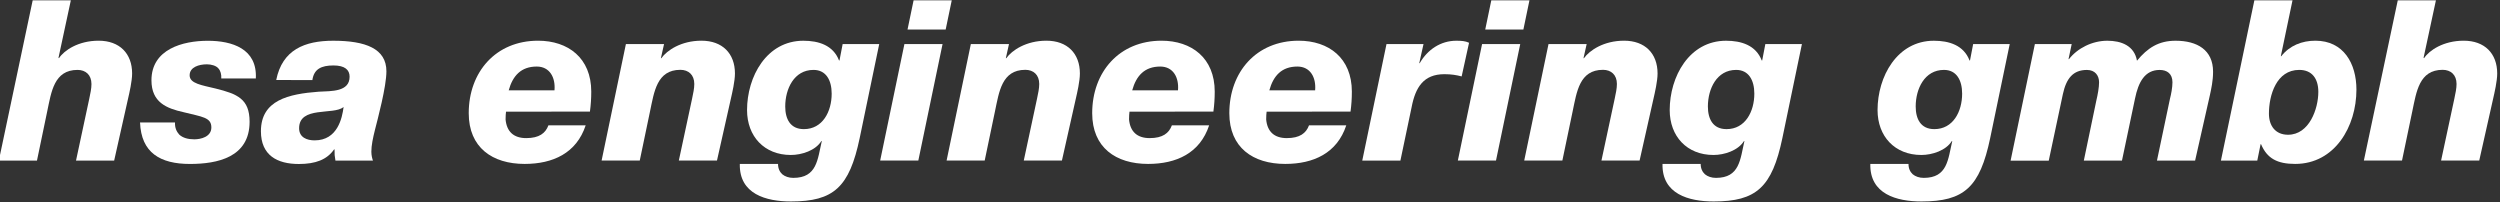
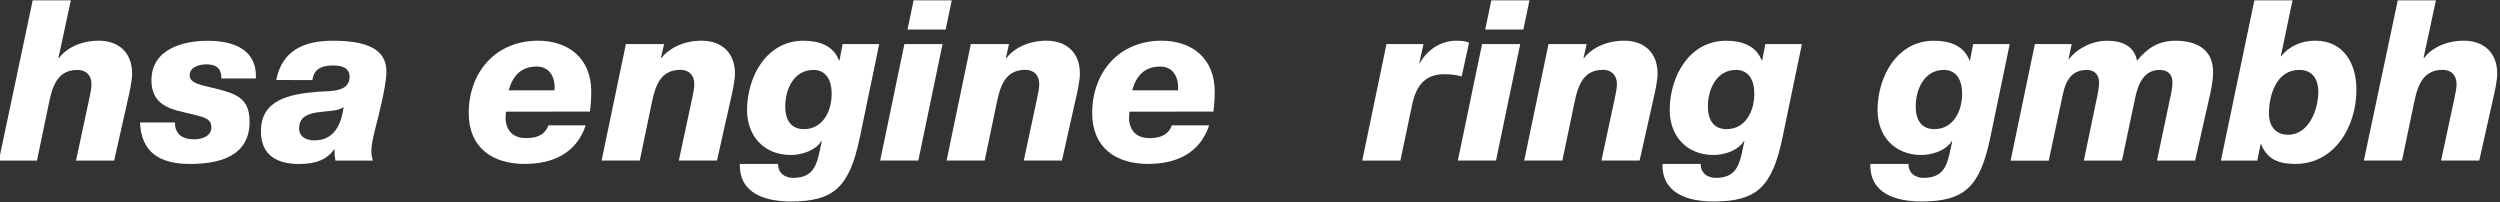
<svg xmlns="http://www.w3.org/2000/svg" version="1.1" id="Ebene_1" x="0px" y="0px" viewBox="0 0 618 50" style="enable-background:new 0 0 618 50;" xml:space="preserve">
  <rect x="0" y="0" width="618" height="50" fill="#333333" stroke="none" />
  <style type="text/css">
	.st0{fill:#FFFFFF;}
</style>
  <g>
    <path class="st0" d="M8.08,0.08h9.43l-3.05,14.2l0.11,0.11c1.28-1.94,4.77-4.33,9.82-4.33c5.16,0,8.27,3.16,8.27,8.1   c0,1.89-0.67,4.77-1,6.21L28.22,39.7h-9.43l3.27-15.26c0.28-1.33,0.55-2.55,0.55-3.66c0-2.27-1.44-3.5-3.44-3.5   c-5.83,0-6.49,5.49-7.49,10.21L9.14,39.7h-9.43L8.08,0.08z" />
    <path class="st0" d="M43.26,30.27c-0.06,1.33,0.39,2.27,1.05,3c0.89,0.83,2.22,1.17,3.72,1.17c1.61,0,4.22-0.61,4.22-2.94   c0-2.5-2.27-2.61-6.88-3.77c-4.22-0.94-7.93-2.44-7.93-7.88c0-7.71,7.77-9.77,13.93-9.77c5.99,0,12.26,1.94,11.87,9.32h-8.54   c0.06-1-0.17-1.89-0.72-2.5c-0.55-0.67-1.77-1-2.83-1c-1.94,0-4.27,0.67-4.27,2.72s3.05,2.44,6.44,3.27   c5.33,1.33,8.38,2.55,8.38,8.21c0,8.82-7.99,10.43-14.76,10.43c-7.32,0-12.04-2.77-12.32-10.26L43.26,30.27L43.26,30.27z" />
    <path class="st0" d="M68.28,19.78c1.5-7.49,7.05-9.71,14.09-9.71c7.99,0,13.15,1.94,13.15,7.55c0,3.83-2.16,11.82-2.83,14.48   c-0.5,2-0.89,3.83-0.89,5.38c0,1,0.22,1.72,0.39,2.22h-9.27c-0.22-1.39-0.22-1.28-0.22-2.77h-0.11c-1.77,2.55-4.6,3.61-8.71,3.61   c-5.38,0-9.38-2.16-9.38-8.1c0-7.71,6.88-9.21,14.26-9.77c3.22-0.17,7.66,0.06,7.66-3.72c0-1.67-1.16-2.77-3.99-2.77   c-3,0-4.83,0.89-5.21,3.61L68.28,19.78L68.28,19.78z M77.77,34.7c5.71,0,6.82-5.6,7.16-8.21h-0.06c-2.39,2-10.93-0.33-10.93,5.21   C73.94,33.98,75.88,34.7,77.77,34.7z" />
    <path class="st0" d="M125.09,27.6c-0.06,0.55-0.11,1-0.11,1.94c0.28,3,2,4.6,5.1,4.6c3.22,0,4.77-1.22,5.49-3.16h9.21   c-2.27,6.88-8.1,9.54-15.09,9.54c-7.99,0-13.82-4.05-13.82-12.54c0-10.21,6.71-17.92,17.14-17.92c7.43,0,13.15,4.27,13.15,12.59   c0,1.72-0.11,3.33-0.33,4.94L125.09,27.6L125.09,27.6z M137.07,22.33c0.28-3.22-1.22-5.88-4.38-5.88c-3.88,0-5.94,2.27-6.94,5.88   H137.07z" />
    <path class="st0" d="M154.72,10.9h9.43l-0.78,3.49h0.11c1.39-1.94,4.88-4.33,9.93-4.33c5.16,0,8.27,3.16,8.27,8.1   c0,1.89-0.67,4.77-1,6.21l-3.44,15.31h-9.43l3.27-15.26c0.28-1.33,0.55-2.55,0.55-3.66c0-2.27-1.44-3.5-3.44-3.5   c-5.83,0-6.49,5.49-7.49,10.21l-2.55,12.21h-9.43L154.72,10.9z" />
    <path class="st0" d="M192.33,40.53c0,1.11,0.39,1.94,1.05,2.55c0.67,0.55,1.61,0.89,2.72,0.89c5.88,0,5.99-4.55,7.05-9.1h-0.11   c-1.44,2.33-4.83,3.44-7.55,3.44c-6.55,0-10.82-4.6-10.82-11.1c0-8.27,4.83-17.14,13.92-17.14c3.77,0,7.38,1.11,8.82,4.88h0.11   l0.78-4.05h9.04l-4.83,23.25c-2.55,12.15-6.44,15.65-16.98,15.65c-6.16,0-12.82-1.83-12.65-9.27L192.33,40.53L192.33,40.53z    M205.59,23.16c0-3.33-1.39-5.88-4.49-5.88c-4.83,0-6.99,4.72-6.99,9.04c0,3.05,1.22,5.6,4.6,5.6   C203.37,31.93,205.59,27.55,205.59,23.16z" />
    <path class="st0" d="M223.57,10.9H233l-5.99,28.79h-9.43L223.57,10.9z M233.77,7.3h-9.43l1.5-7.21h9.43L233.77,7.3z" />
    <path class="st0" d="M239.99,10.9h9.43l-0.78,3.49h0.11c1.39-1.94,4.88-4.33,9.93-4.33c5.16,0,8.27,3.16,8.27,8.1   c0,1.89-0.67,4.77-1,6.21l-3.44,15.31h-9.43l3.27-15.26c0.28-1.33,0.55-2.55,0.55-3.66c0-2.27-1.44-3.5-3.44-3.5   c-5.83,0-6.49,5.49-7.49,10.21l-2.55,12.21H234L239.99,10.9z" />
    <path class="st0" d="M279.21,27.6c-0.06,0.55-0.11,1-0.11,1.94c0.28,3,2,4.6,5.1,4.6c3.22,0,4.77-1.22,5.49-3.16h9.21   c-2.27,6.88-8.1,9.54-15.09,9.54c-7.99,0-13.82-4.05-13.82-12.54c0-10.21,6.71-17.92,17.14-17.92c7.43,0,13.15,4.27,13.15,12.59   c0,1.72-0.11,3.33-0.33,4.94L279.21,27.6L279.21,27.6z M291.2,22.33c0.28-3.22-1.22-5.88-4.38-5.88c-3.88,0-5.94,2.27-6.94,5.88   H291.2z" />
-     <path class="st0" d="M313.11,27.6c-0.06,0.55-0.11,1-0.11,1.94c0.28,3,2,4.6,5.1,4.6c3.22,0,4.77-1.22,5.49-3.16h9.21   c-2.27,6.88-8.1,9.54-15.09,9.54c-7.99,0-13.82-4.05-13.82-12.54c0-10.21,6.71-17.92,17.14-17.92c7.43,0,13.15,4.27,13.15,12.59   c0,1.72-0.11,3.33-0.33,4.94L313.11,27.6L313.11,27.6z M325.1,22.33c0.28-3.22-1.22-5.88-4.38-5.88c-3.89,0-5.94,2.27-6.94,5.88   H325.1z" />
    <path class="st0" d="M342.74,10.9h9.15l-1.05,4.72h0.11c1.94-3.38,5.21-5.55,9.04-5.55c1.27,0,2.22,0.06,3.16,0.5l-1.83,8.32   c-1.28-0.33-2.5-0.55-4.27-0.55c-5.16,0-7.16,3.27-8.1,8.16l-2.77,13.2h-9.43L342.74,10.9z" />
    <path class="st0" d="M366.37,10.9h9.43l-5.99,28.79h-9.43L366.37,10.9z M376.58,7.3h-9.43l1.5-7.21h9.43L376.58,7.3z" />
    <path class="st0" d="M382.79,10.9h9.43l-0.78,3.49h0.11c1.39-1.94,4.88-4.33,9.93-4.33c5.16,0,8.27,3.16,8.27,8.1   c0,1.89-0.67,4.77-1,6.21l-3.44,15.31h-9.43l3.27-15.26c0.28-1.33,0.55-2.55,0.55-3.66c0-2.27-1.44-3.5-3.44-3.5   c-5.83,0-6.49,5.49-7.49,10.21l-2.55,12.21h-9.43L382.79,10.9z" />
    <path class="st0" d="M420.41,40.53c0,1.11,0.39,1.94,1.05,2.55c0.67,0.55,1.61,0.89,2.72,0.89c5.88,0,5.99-4.55,7.04-9.1h-0.11   c-1.44,2.33-4.83,3.44-7.54,3.44c-6.55,0-10.82-4.6-10.82-11.1c0-8.27,4.83-17.14,13.93-17.14c3.77,0,7.38,1.11,8.82,4.88h0.11   l0.78-4.05h9.04l-4.83,23.25c-2.55,12.15-6.44,15.65-16.98,15.65c-6.16,0-12.82-1.83-12.65-9.27L420.41,40.53L420.41,40.53z    M433.67,23.16c0-3.33-1.39-5.88-4.49-5.88c-4.83,0-6.99,4.72-6.99,9.04c0,3.05,1.22,5.6,4.6,5.6   C431.45,31.93,433.67,27.55,433.67,23.16z" />
    <path class="st0" d="M471.78,40.53c0,1.11,0.39,1.94,1.05,2.55c0.67,0.55,1.61,0.89,2.72,0.89c5.88,0,5.99-4.55,7.05-9.1h-0.11   c-1.44,2.33-4.83,3.44-7.54,3.44c-6.55,0-10.82-4.6-10.82-11.1c0-8.27,4.83-17.14,13.92-17.14c3.77,0,7.38,1.11,8.82,4.88h0.11   l0.78-4.05h9.04l-4.83,23.25c-2.55,12.15-6.44,15.65-16.98,15.65c-6.16,0-12.82-1.83-12.65-9.27L471.78,40.53L471.78,40.53z    M485.04,23.16c0-3.33-1.39-5.88-4.49-5.88c-4.83,0-6.99,4.72-6.99,9.04c0,3.05,1.22,5.6,4.6,5.6   C482.82,31.93,485.04,27.55,485.04,23.16z" />
    <path class="st0" d="M503.02,10.9h9.1l-0.78,3.72h0.11c2.11-2.72,5.77-4.55,9.49-4.55c3.44,0,6.66,1.22,7.32,4.94   c2.61-3.16,5.33-4.94,9.54-4.94c5.33,0,9.27,2.27,9.27,7.66c0,2.27-0.45,4.22-0.78,5.77l-3.66,16.2h-9.43l3.22-15.31   c0.28-1.05,0.61-2.77,0.61-4.05c0-2.11-1.33-3.05-3.16-3.05c-3.66,0-5.27,3-6.1,7.1l-3.22,15.31h-9.43l3.1-14.87   c0.33-1.39,0.67-3.22,0.67-4.49c0-1.67-1-3.05-3-3.05c-3.44,0-5.1,2.11-5.94,5.94l-3.5,16.48h-9.43L503.02,10.9z" />
    <path class="st0" d="M557.28,0.08h9.43l-2.89,13.81h0.11c2.05-2.61,5.1-3.83,8.43-3.83c6.99,0,10.15,5.66,10.15,12.1   c0,9.1-5.33,18.36-15.15,18.36c-4.38,0-6.94-1.33-8.43-4.88h-0.11L558,39.7h-8.99L557.28,0.08z M568.37,17.28   c-5.66,0-7.49,6.27-7.49,10.82c0,3,1.61,5.21,4.72,5.21c5.27,0,7.49-6.44,7.49-10.6C573.09,19.45,571.54,17.28,568.37,17.28z" />
    <path class="st0" d="M592.73,0.08h9.43l-3.05,14.2l0.11,0.11c1.28-1.94,4.77-4.33,9.82-4.33c5.16,0,8.27,3.16,8.27,8.1   c0,1.89-0.67,4.77-1,6.21l-3.44,15.31h-9.43l3.27-15.26c0.28-1.33,0.55-2.55,0.55-3.66c0-2.27-1.44-3.5-3.44-3.5   c-5.82,0-6.49,5.49-7.49,10.21l-2.55,12.21h-9.43L592.73,0.08z" />
  </g>
</svg>